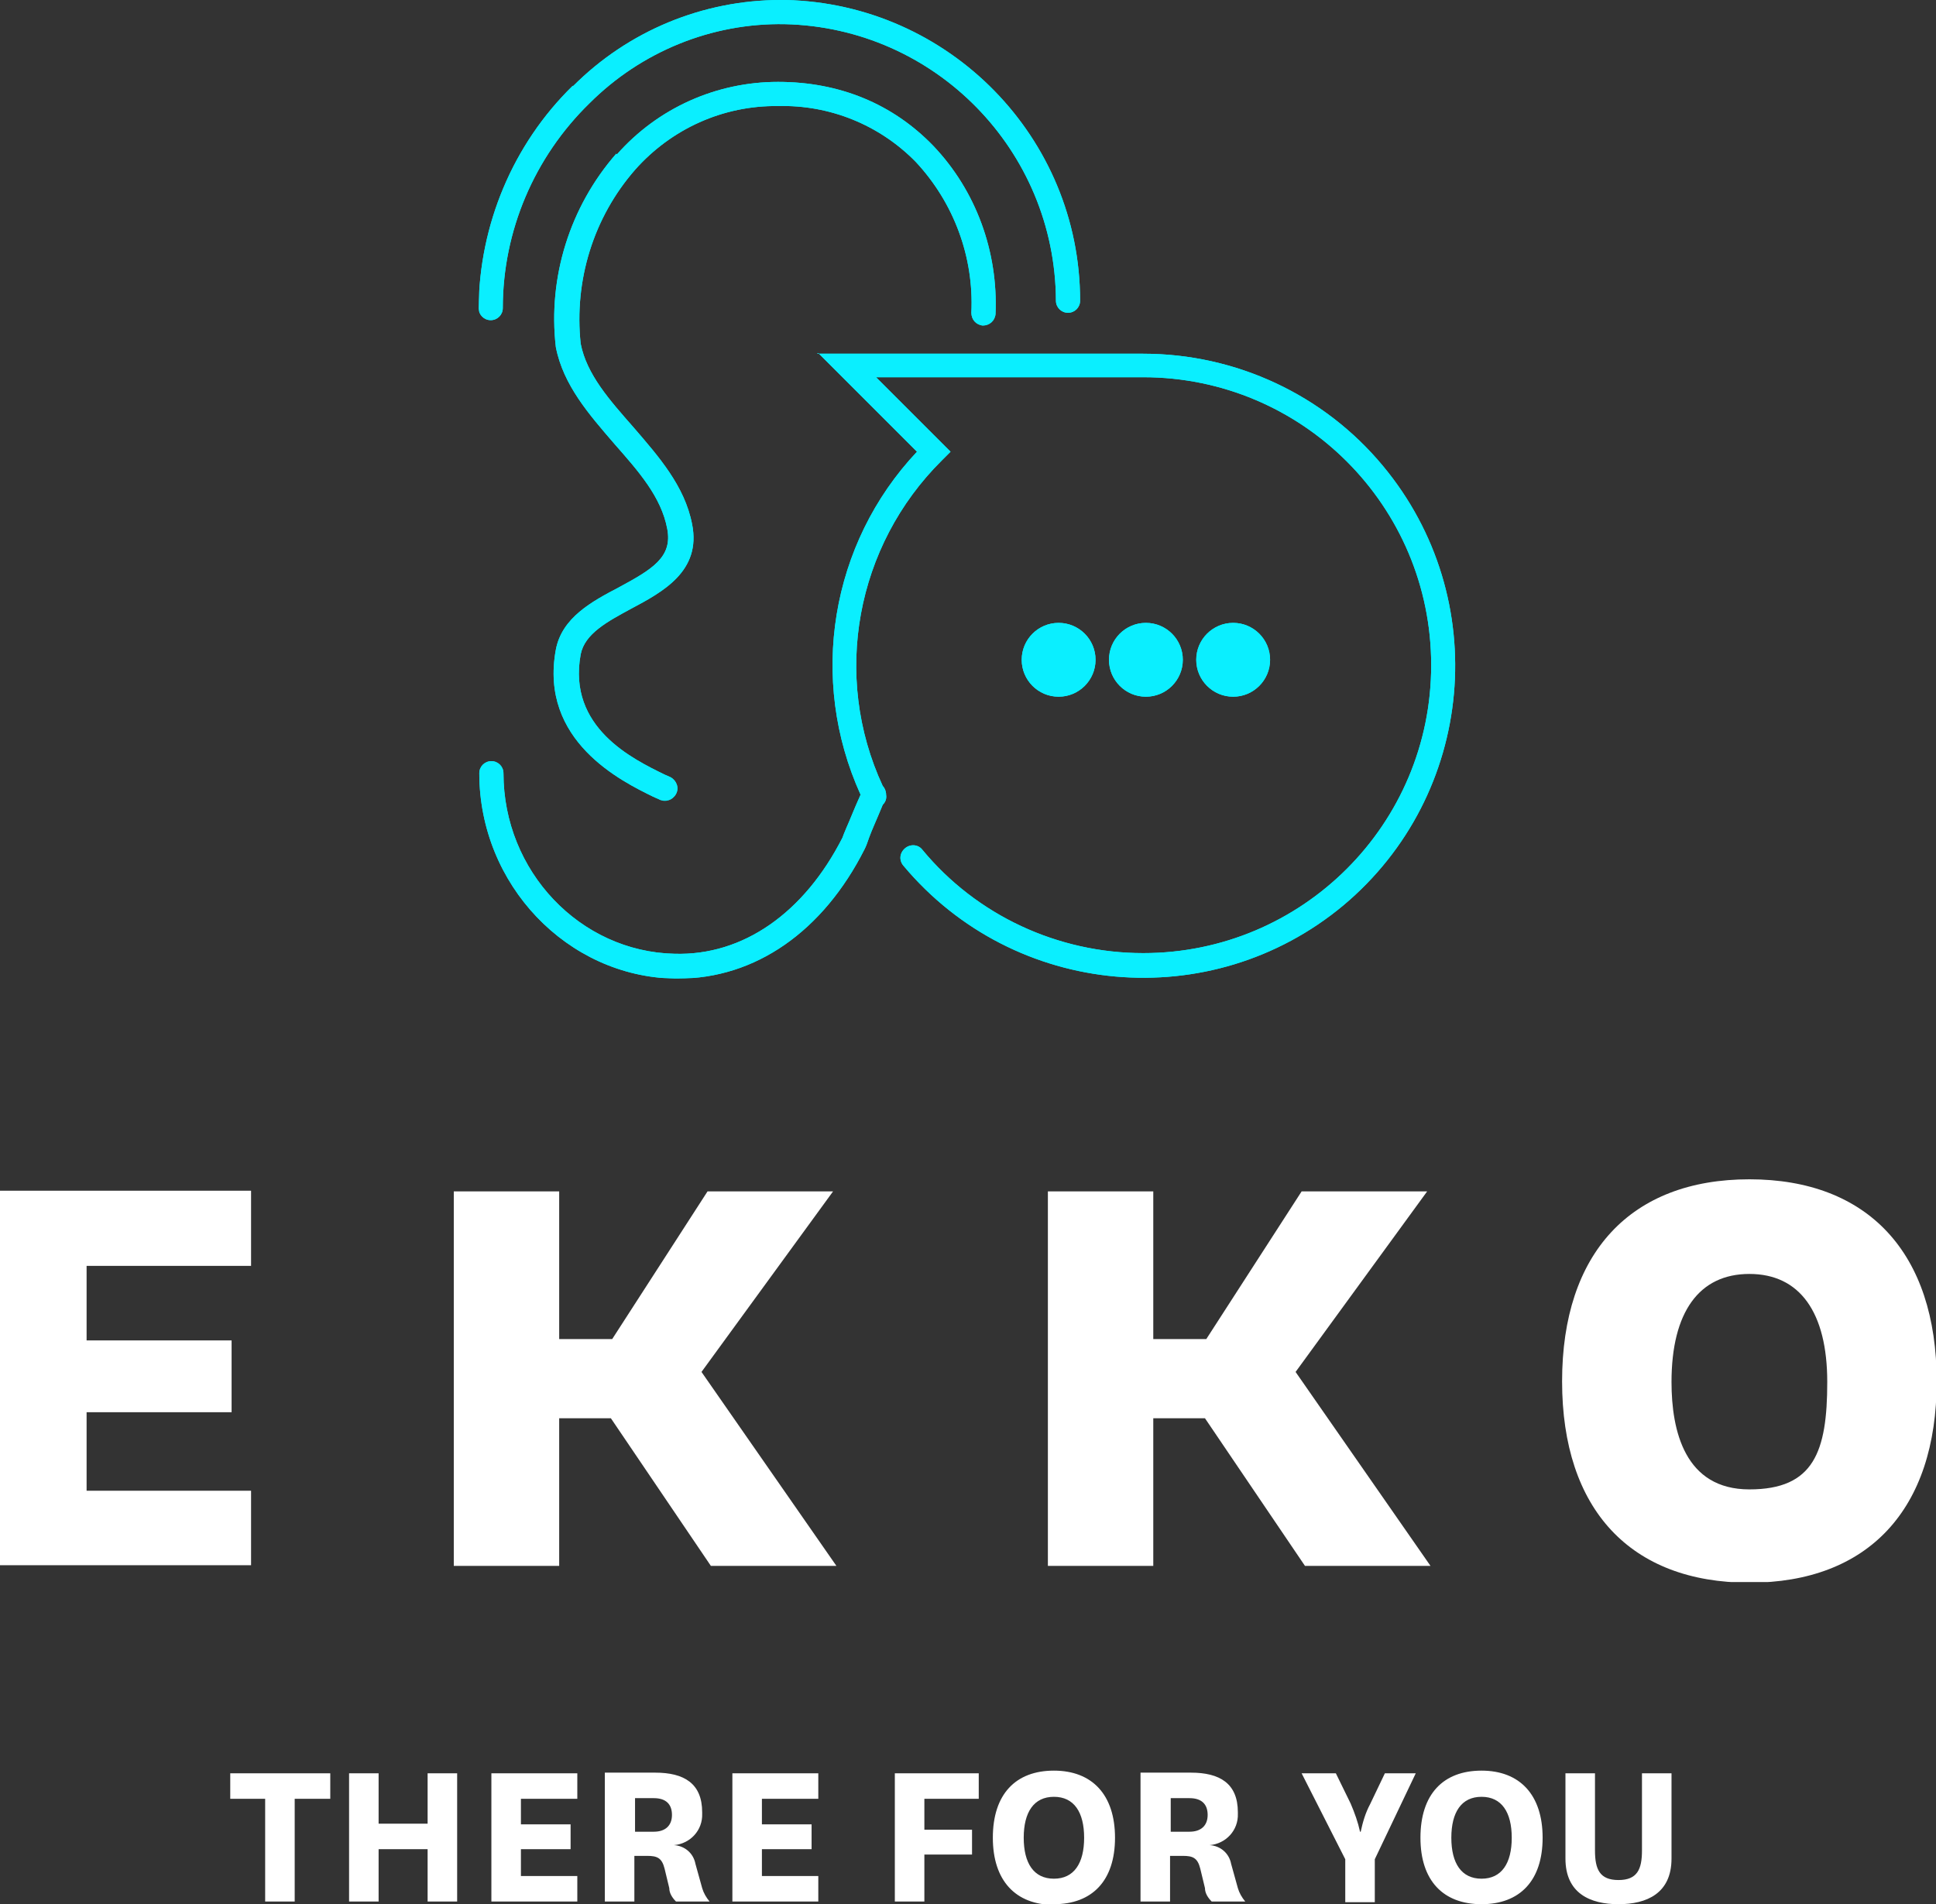
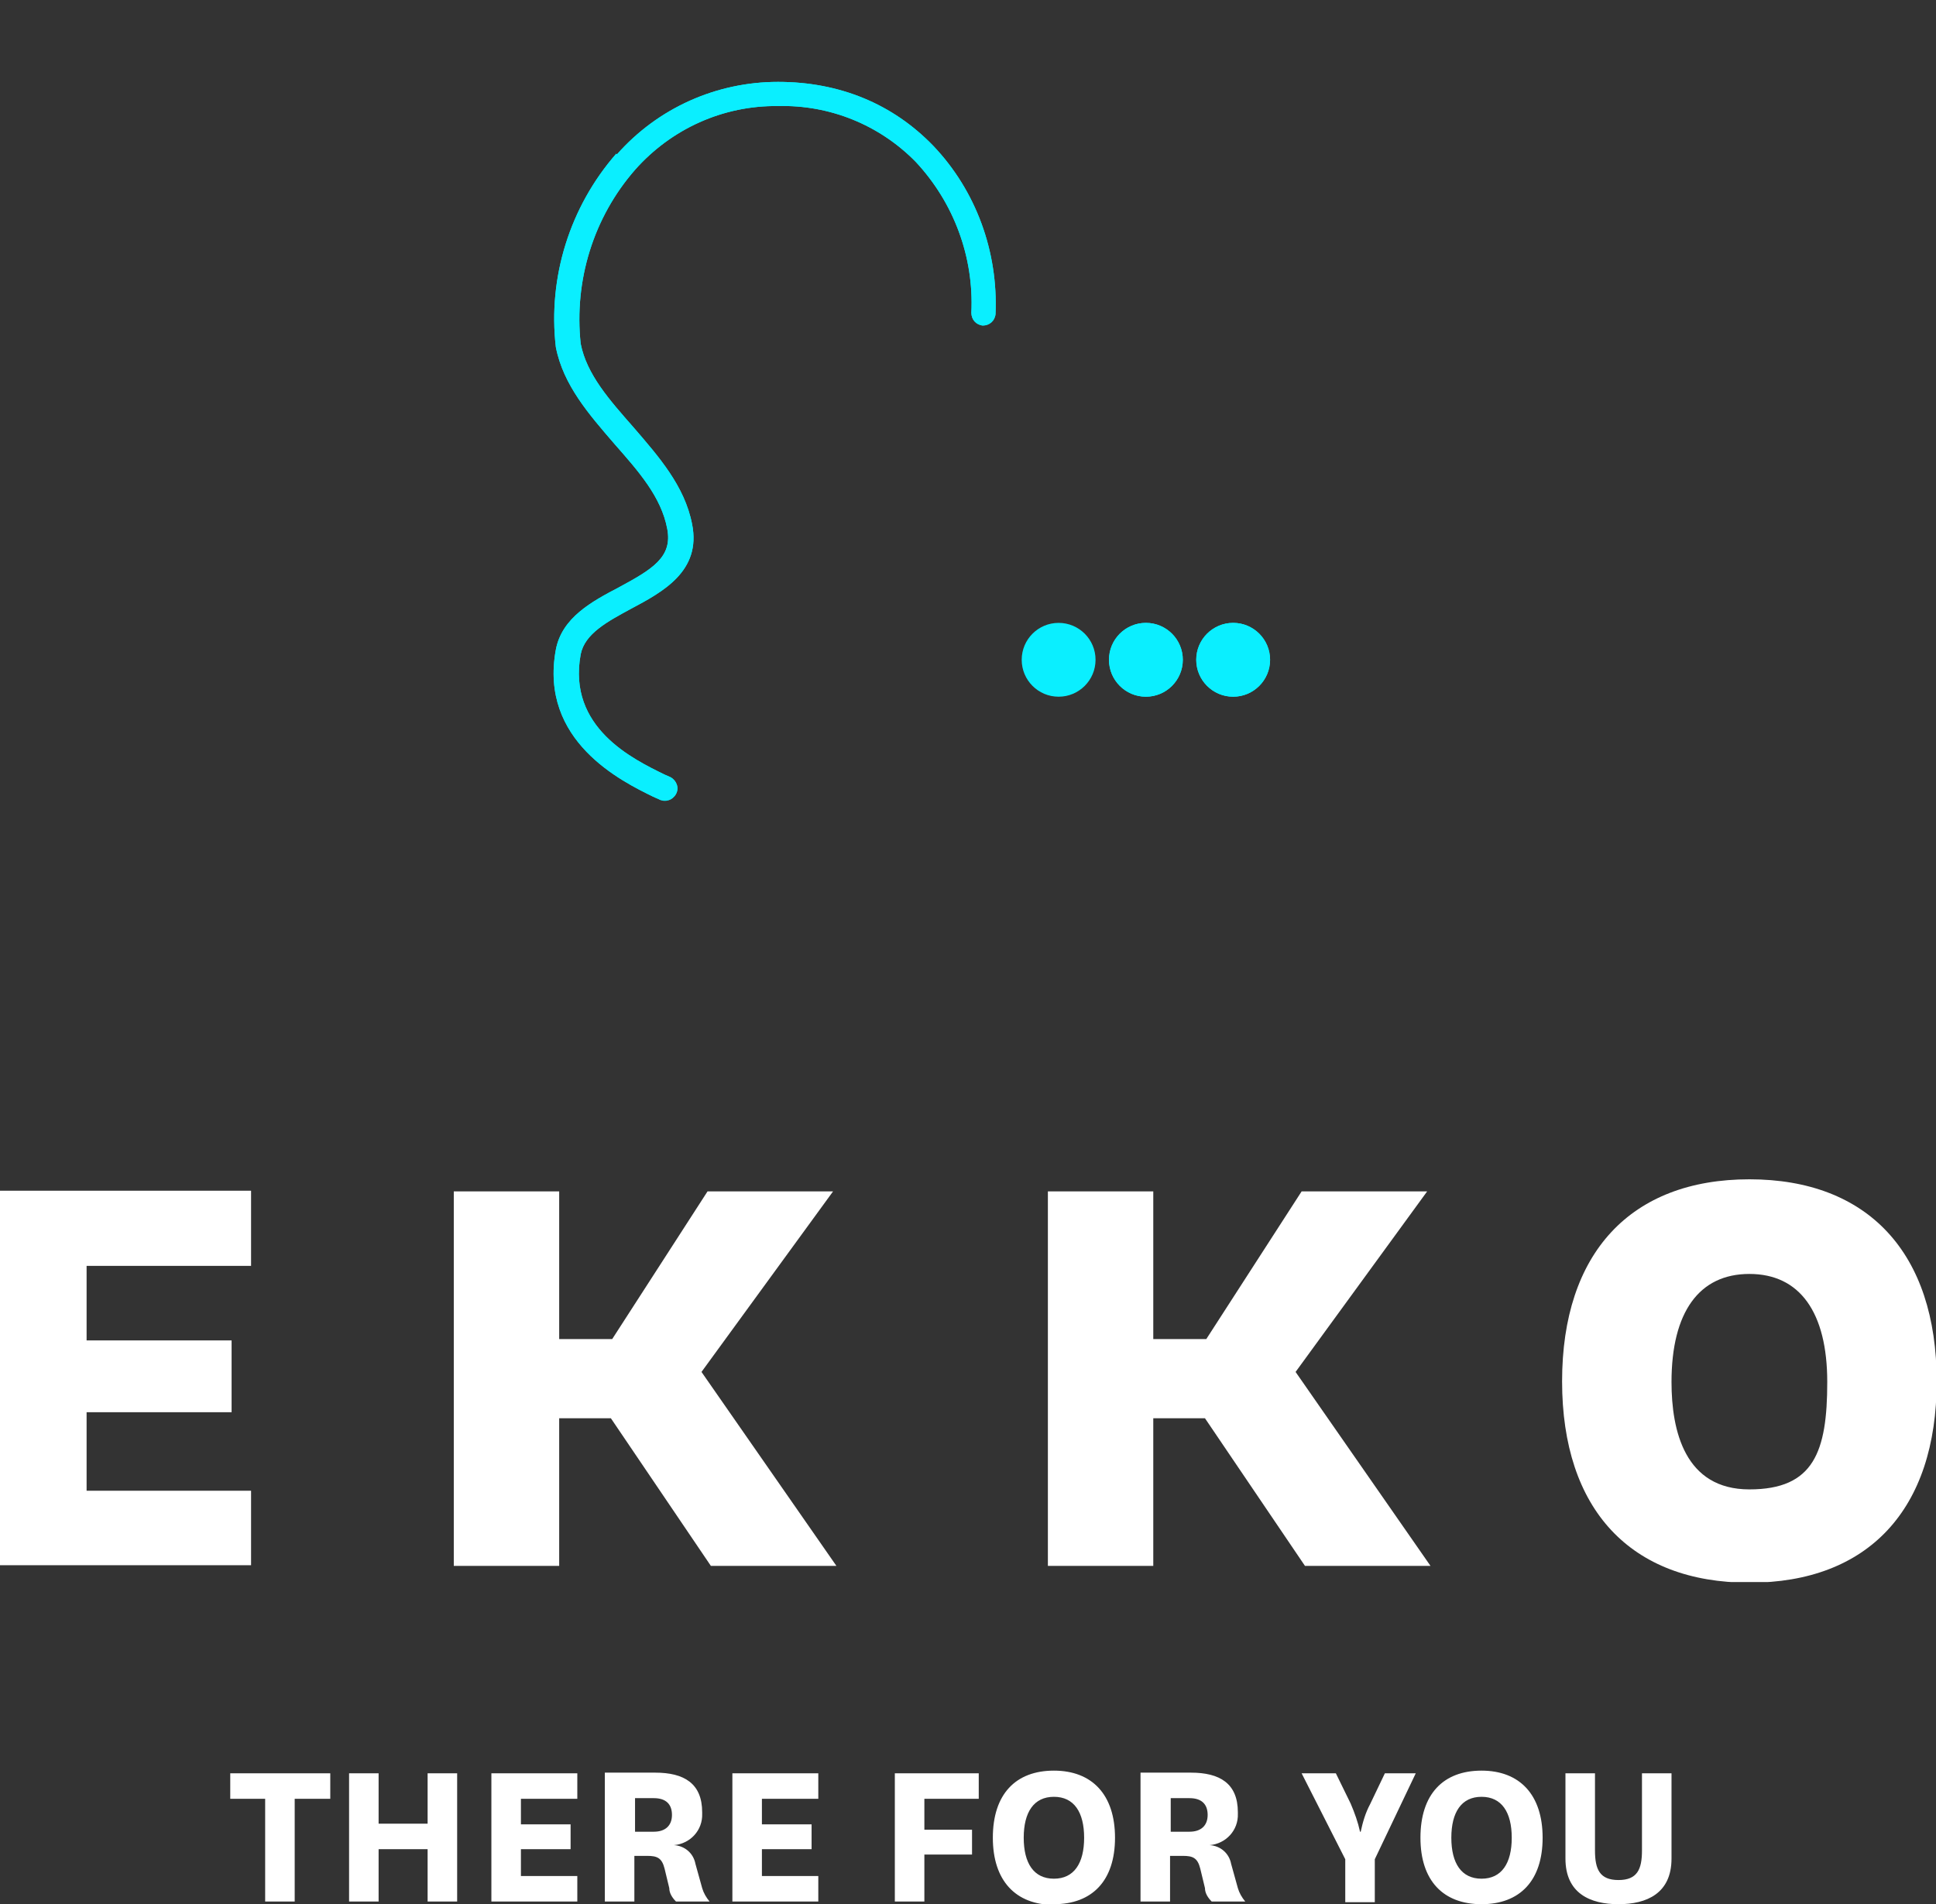
<svg xmlns="http://www.w3.org/2000/svg" id="Calque_1" version="1.1" viewBox="0 0 288.4 283.7">
  <rect x="0" y="0" width="288.4" height="283.7" fill="#333333" stroke="none" />
  <defs>
    <style>
      .st0 {
        fill: none;
      }

      .st1 {
        fill: #0aefff;
      }

      .st2 {
        clip-path: url(#clippath-1);
      }

      .st3 {
        clip-path: url(#clippath-3);
      }

      .st4 {
        clip-path: url(#clippath-4);
      }

      .st5 {
        clip-path: url(#clippath-2);
      }

      .st6 {
        clip-path: url(#clippath-6);
      }

      .st7 {
        clip-path: url(#clippath-5);
      }

      .st8 {
        fill: #fff;
      }

      .st9 {
        clip-path: url(#clippath);
      }
    </style>
    <clipPath id="clippath">
-       <path class="st1" d="M85.3,12.8c-8.9,8.7-13.9,20.7-14,33.1,0,1,.8,1.8,1.8,1.8,1,0,1.8-.8,1.8-1.8h0c0-11.5,4.7-22.5,12.9-30.5,7.7-7.7,18.2-12,29.1-11.8,22.4.5,40.3,18.8,40.4,41.2,0,1,.8,1.8,1.8,1.8,1,0,1.8-.8,1.8-1.8C160.9,20.5,141.4.6,117.1,0c-.3,0-.5,0-.8,0-11.6,0-22.7,4.6-30.9,12.8Z" />
-     </clipPath>
+       </clipPath>
    <clipPath id="clippath-1">
      <path class="st1" d="M91.8,22.9c-6.9,7.9-10.2,18.4-9,28.8,1.1,5.7,5,10.1,8.7,14.4,3.6,4.1,7,7.9,7.9,12.7.8,4.2-2.2,6-7.2,8.7-4,2.1-8.5,4.5-9.4,9.3-2.5,13.6,9.8,19.6,14.5,21.9l.9.4c.9.5,2,.1,2.5-.8.5-.9.1-2-.8-2.5,0,0,0,0,0,0l-.9-.4c-4.7-2.3-14.5-7-12.5-17.9.6-3.1,4-4.9,7.5-6.8,4.7-2.5,10.5-5.6,9.1-12.6-1.1-5.7-5-10.1-8.7-14.4-3.6-4.1-7-7.9-7.9-12.5-1-9.4,1.9-18.8,8.1-25.9,5.4-6.1,13.1-9.6,21.3-9.5,7.7-.2,15.1,2.8,20.5,8.3,5.7,6.1,8.7,14.2,8.3,22.5,0,1,.7,1.8,1.7,1.9h0c1,0,1.8-.7,1.9-1.7,0,0,0,0,0,0,.4-9.3-2.9-18.4-9.3-25.1-6-6.2-13.9-9.5-23.1-9.5-9.2,0-17.9,3.9-24,10.8Z" />
    </clipPath>
    <clipPath id="clippath-2">
-       <path class="st1" d="M121.9,52.6l14.7,14.7c-12.9,13.7-16.2,33.9-8.4,51.1-1,2.2-1.6,3.8-2.1,4.9-.3.7-.5,1.2-.6,1.5-5.7,11.2-14.8,17.6-25,17.3-14.1-.3-25.5-12.3-25.5-26.9,0-1-.8-1.8-1.8-1.8-1,0-1.8.8-1.8,1.8h0c0,16.6,13.1,30.3,29.1,30.6h.5c11.5,0,21.6-7,27.8-19.3.2-.4.4-.9.7-1.8.4-1.1,1.1-2.6,2-4.8.4-.4.6-.9.5-1.5,0-.5-.2-1-.5-1.3-7.6-16.4-4-35.8,8.8-48.5l1.3-1.3-11.1-11.1h39.8c23.7,0,42.9,19.2,42.9,42.9,0,23.7-19.2,42.9-42.9,42.9-12.7,0-24.8-5.6-32.9-15.4-.6-.8-1.8-.9-2.6-.2s-.9,1.8-.2,2.6c16.5,19.7,45.8,22.3,65.5,5.9,19.7-16.5,22.3-45.8,5.9-65.5-8.8-10.6-21.9-16.7-35.7-16.7h-48.6Z" />
-     </clipPath>
+       </clipPath>
    <clipPath id="clippath-3">
-       <circle class="st1" cx="157.7" cy="98.3" r="5.5" />
-     </clipPath>
+       </clipPath>
    <clipPath id="clippath-4">
      <circle class="st1" cx="170.7" cy="98.3" r="5.5" />
    </clipPath>
    <clipPath id="clippath-5">
      <circle class="st1" cx="183.7" cy="98.3" r="5.5" />
    </clipPath>
    <clipPath id="clippath-6">
      <rect class="st0" x="232.7" y="175.7" width="55.7" height="60" />
    </clipPath>
  </defs>
  <g id="LOGO_EN">
    <g id="Groupe_2236">
      <g id="Groupe_2229">
        <g>
-           <path class="st1" d="M85.3,12.8c-8.9,8.7-13.9,20.7-14,33.1,0,1,.8,1.8,1.8,1.8,1,0,1.8-.8,1.8-1.8h0c0-11.5,4.7-22.5,12.9-30.5,7.7-7.7,18.2-12,29.1-11.8,22.4.5,40.3,18.8,40.4,41.2,0,1,.8,1.8,1.8,1.8,1,0,1.8-.8,1.8-1.8C160.9,20.5,141.4.6,117.1,0c-.3,0-.5,0-.8,0-11.6,0-22.7,4.6-30.9,12.8Z" />
          <g class="st9">
            <g id="Groupe_2228">
              <rect id="Rectangle_711" class="st1" x="71.4" width="89.7" height="47.8" />
            </g>
          </g>
        </g>
      </g>
      <g id="Groupe_2231">
        <g>
          <path class="st1" d="M91.8,22.9c-6.9,7.9-10.2,18.4-9,28.8,1.1,5.7,5,10.1,8.7,14.4,3.6,4.1,7,7.9,7.9,12.7.8,4.2-2.2,6-7.2,8.7-4,2.1-8.5,4.5-9.4,9.3-2.5,13.6,9.8,19.6,14.5,21.9l.9.4c.9.5,2,.1,2.5-.8.5-.9.1-2-.8-2.5,0,0,0,0,0,0l-.9-.4c-4.7-2.3-14.5-7-12.5-17.9.6-3.1,4-4.9,7.5-6.8,4.7-2.5,10.5-5.6,9.1-12.6-1.1-5.7-5-10.1-8.7-14.4-3.6-4.1-7-7.9-7.9-12.5-1-9.4,1.9-18.8,8.1-25.9,5.4-6.1,13.1-9.6,21.3-9.5,7.7-.2,15.1,2.8,20.5,8.3,5.7,6.1,8.7,14.2,8.3,22.5,0,1,.7,1.8,1.7,1.9h0c1,0,1.8-.7,1.9-1.7,0,0,0,0,0,0,.4-9.3-2.9-18.4-9.3-25.1-6-6.2-13.9-9.5-23.1-9.5-9.2,0-17.9,3.9-24,10.8Z" />
          <g class="st2">
            <g id="Groupe_2230">
              <rect id="Rectangle_712" class="st1" x="80.3" y="12.1" width="68.2" height="107.1" />
            </g>
          </g>
        </g>
      </g>
      <g id="Groupe_2233">
        <g>
-           <path class="st1" d="M121.9,52.6l14.7,14.7c-12.9,13.7-16.2,33.9-8.4,51.1-1,2.2-1.6,3.8-2.1,4.9-.3.7-.5,1.2-.6,1.5-5.7,11.2-14.8,17.6-25,17.3-14.1-.3-25.5-12.3-25.5-26.9,0-1-.8-1.8-1.8-1.8-1,0-1.8.8-1.8,1.8h0c0,16.6,13.1,30.3,29.1,30.6h.5c11.5,0,21.6-7,27.8-19.3.2-.4.4-.9.7-1.8.4-1.1,1.1-2.6,2-4.8.4-.4.6-.9.5-1.5,0-.5-.2-1-.5-1.3-7.6-16.4-4-35.8,8.8-48.5l1.3-1.3-11.1-11.1h39.8c23.7,0,42.9,19.2,42.9,42.9,0,23.7-19.2,42.9-42.9,42.9-12.7,0-24.8-5.6-32.9-15.4-.6-.8-1.8-.9-2.6-.2s-.9,1.8-.2,2.6c16.5,19.7,45.8,22.3,65.5,5.9,19.7-16.5,22.3-45.8,5.9-65.5-8.8-10.6-21.9-16.7-35.7-16.7h-48.6Z" />
          <g class="st5">
            <g id="Groupe_2232">
              <rect id="Rectangle_713" class="st1" x="71.4" y="52.6" width="145.7" height="93.1" />
            </g>
          </g>
        </g>
      </g>
      <g>
        <circle class="st1" cx="157.7" cy="98.3" r="5.5" />
        <g class="st3">
          <g id="Groupe_de_masques_48">
            <rect id="Rectangle_715" class="st1" x="151.2" y="85.8" width="39" height="24.3" />
          </g>
        </g>
      </g>
      <g>
        <circle class="st1" cx="170.7" cy="98.3" r="5.5" />
        <g class="st4">
          <g id="Groupe_de_masques_47">
            <rect id="Rectangle_716" class="st1" x="151.2" y="85.8" width="39" height="24.3" />
          </g>
        </g>
      </g>
      <g>
        <circle class="st1" cx="183.7" cy="98.3" r="5.5" />
        <g class="st7">
          <g id="Groupe_de_masques_46">
            <rect id="Rectangle_717" class="st1" x="151.2" y="85.8" width="39" height="24.3" />
          </g>
        </g>
      </g>
    </g>
    <g id="Groupe_2239">
      <g id="Groupe_2237">
        <g class="st6">
          <g id="Groupe_2237-2">
            <path id="Tracé_297" class="st8" d="M260.6,175.7c-17.7,0-27.9,11-27.9,30.1s10.2,30,27.9,30,27.9-10.9,27.9-30-10.2-30.1-27.9-30.1M260.6,221.9c-9.6,0-11.6-8.7-11.6-16,0-10.4,4.1-16.1,11.6-16.1s11.6,5.7,11.6,16.1-2,16-11.6,16" />
          </g>
        </g>
      </g>
      <g id="Groupe_2238">
        <path id="Tracé_298" class="st8" d="M105.4,177.5l-14.2,22h-7.9v-22h-15.7v55.8h15.7v-22h7.7l14.9,22h18.7l-20.1-28.9,19.6-26.9h-18.8Z" />
        <path id="Tracé_299" class="st8" d="M193.9,177.5l-14.2,22h-7.9v-22h-15.7v55.8h15.7v-22h7.7l14.9,22h18.7l-20.1-28.9,19.6-26.9h-18.8Z" />
      </g>
      <path id="Tracé_300" class="st8" d="M37.4,222.1H12.9v-11.7h21.6v-10.7H12.9v-11.1h24.5v-11.2H0v55.8h37.4v-11.2Z" />
      <path id="Tracé_301" class="st8" d="M43.9,283.3v-15.3h5.3v-3.8h-14.9v3.8h5.2v15.3h4.4ZM56.4,283.3v-7.8h7.3v7.8h4.4v-19.1h-4.4v7.5h-7.3v-7.5h-4.4v19.1h4.4ZM86,279.5h-8.4v-4h7.4v-3.7h-7.4v-3.8h8.4v-3.8h-12.8v19.1h12.8v-3.8ZM105.7,283.3c-.5-.6-.9-1.3-1.1-2l-1-3.6c-.3-1.6-1.6-2.7-3.2-2.8h0c2.4-.2,4.3-2.2,4.2-4.7,0,0,0-.1,0-.2,0-4.3-2.7-5.9-7-5.9h-7.5v19.2h4.4v-6.8h1.9c1.5,0,2.2.3,2.6,1.9l.7,2.9c0,.8.5,1.5,1,2h4.9ZM94.6,267.9h2.8c1.8,0,2.7.9,2.7,2.5s-1,2.5-2.7,2.5h-2.8v-5ZM121.9,279.5h-8.4v-4h7.4v-3.7h-7.4v-3.8h8.4v-3.8h-12.8v19.1h12.8v-3.8ZM137.7,283.3v-7h7.1v-3.7h-7.1v-4.6h8.1v-3.8h-12.5v19.1h4.4ZM157,283.7c5.7,0,9.1-3.5,9.1-9.9s-3.4-10-9.1-10-9.1,3.5-9.1,10c0,6.4,3.4,10,9.1,10h0ZM157,267.7c3,0,4.5,2.3,4.5,6.1s-1.5,6.1-4.5,6.1-4.5-2.3-4.5-6.1c0-3.8,1.5-6.1,4.5-6.1h0ZM185.5,283.3c-.5-.6-.9-1.3-1.1-2l-1-3.6c-.3-1.6-1.6-2.7-3.2-2.8h0c2.4-.2,4.3-2.2,4.2-4.7,0,0,0-.1,0-.2,0-4.3-2.7-5.9-7-5.9h-7.5v19.2h4.4v-6.8h1.9c1.5,0,2.2.3,2.6,1.9l.7,2.9c0,.8.5,1.5,1,2h4.9ZM174.4,267.9h2.8c1.8,0,2.7.9,2.7,2.5s-1,2.5-2.7,2.5h-2.8v-5ZM198.9,264.2h-5l6.5,12.8v6.4h4.4v-6.4l6.1-12.8h-4.6l-2.2,4.6c-.7,1.3-1.1,2.7-1.4,4.1h-.1c-.3-1.4-.8-2.8-1.4-4.2l-2.2-4.5ZM220.7,283.7c5.7,0,9.1-3.5,9.1-9.9s-3.4-10-9.1-10-9.1,3.5-9.1,10c0,6.4,3.4,9.9,9.1,9.9ZM220.7,267.7c3,0,4.5,2.3,4.5,6.1s-1.5,6.1-4.5,6.1-4.5-2.3-4.5-6.1c0-3.8,1.5-6.1,4.5-6.1ZM244.6,264.2v11.5c0,2.8-.7,4.4-3.5,4.4s-3.5-1.6-3.5-4.4v-11.5h-4.4v12.7c0,5.2,3.7,6.8,7.9,6.8s7.9-1.6,7.9-6.8v-12.7h-4.4Z" />
    </g>
  </g>
</svg>